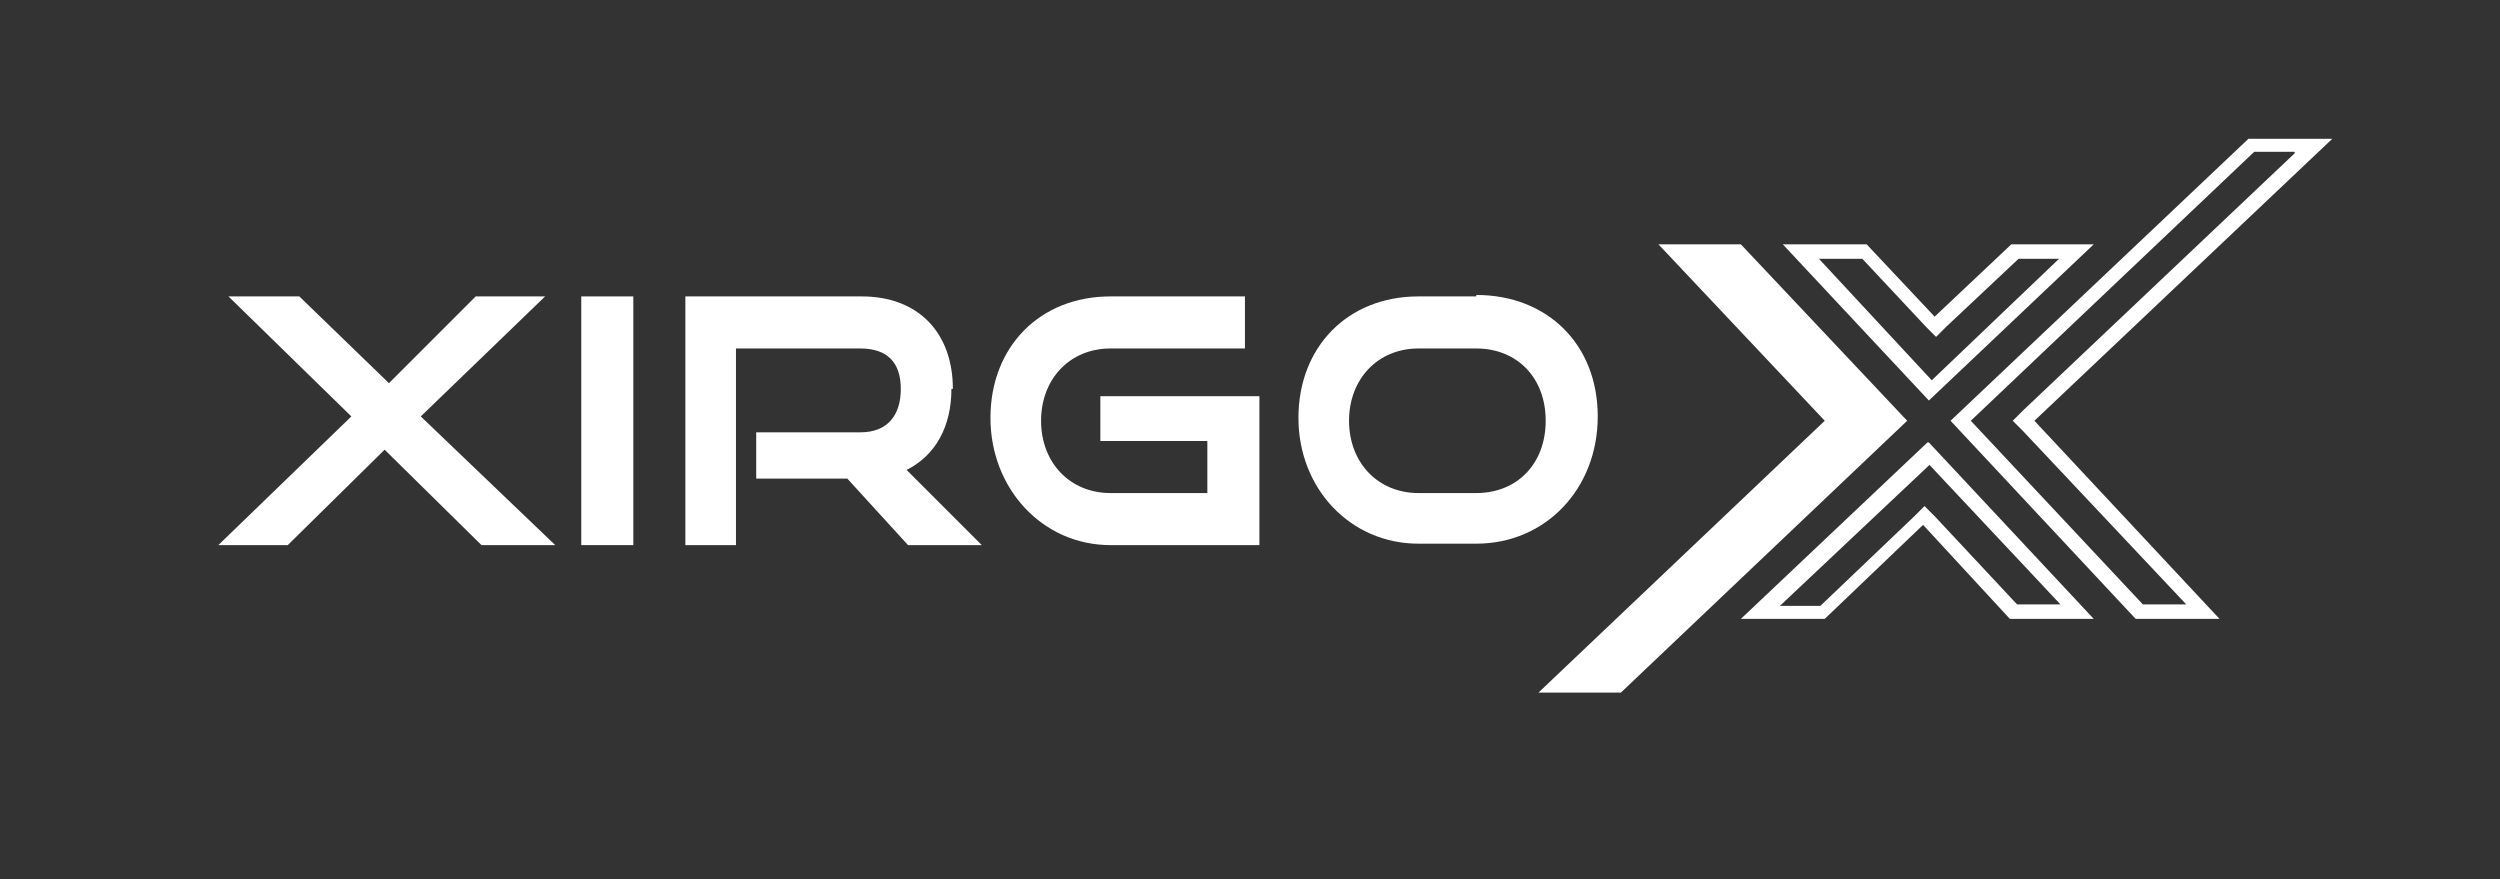
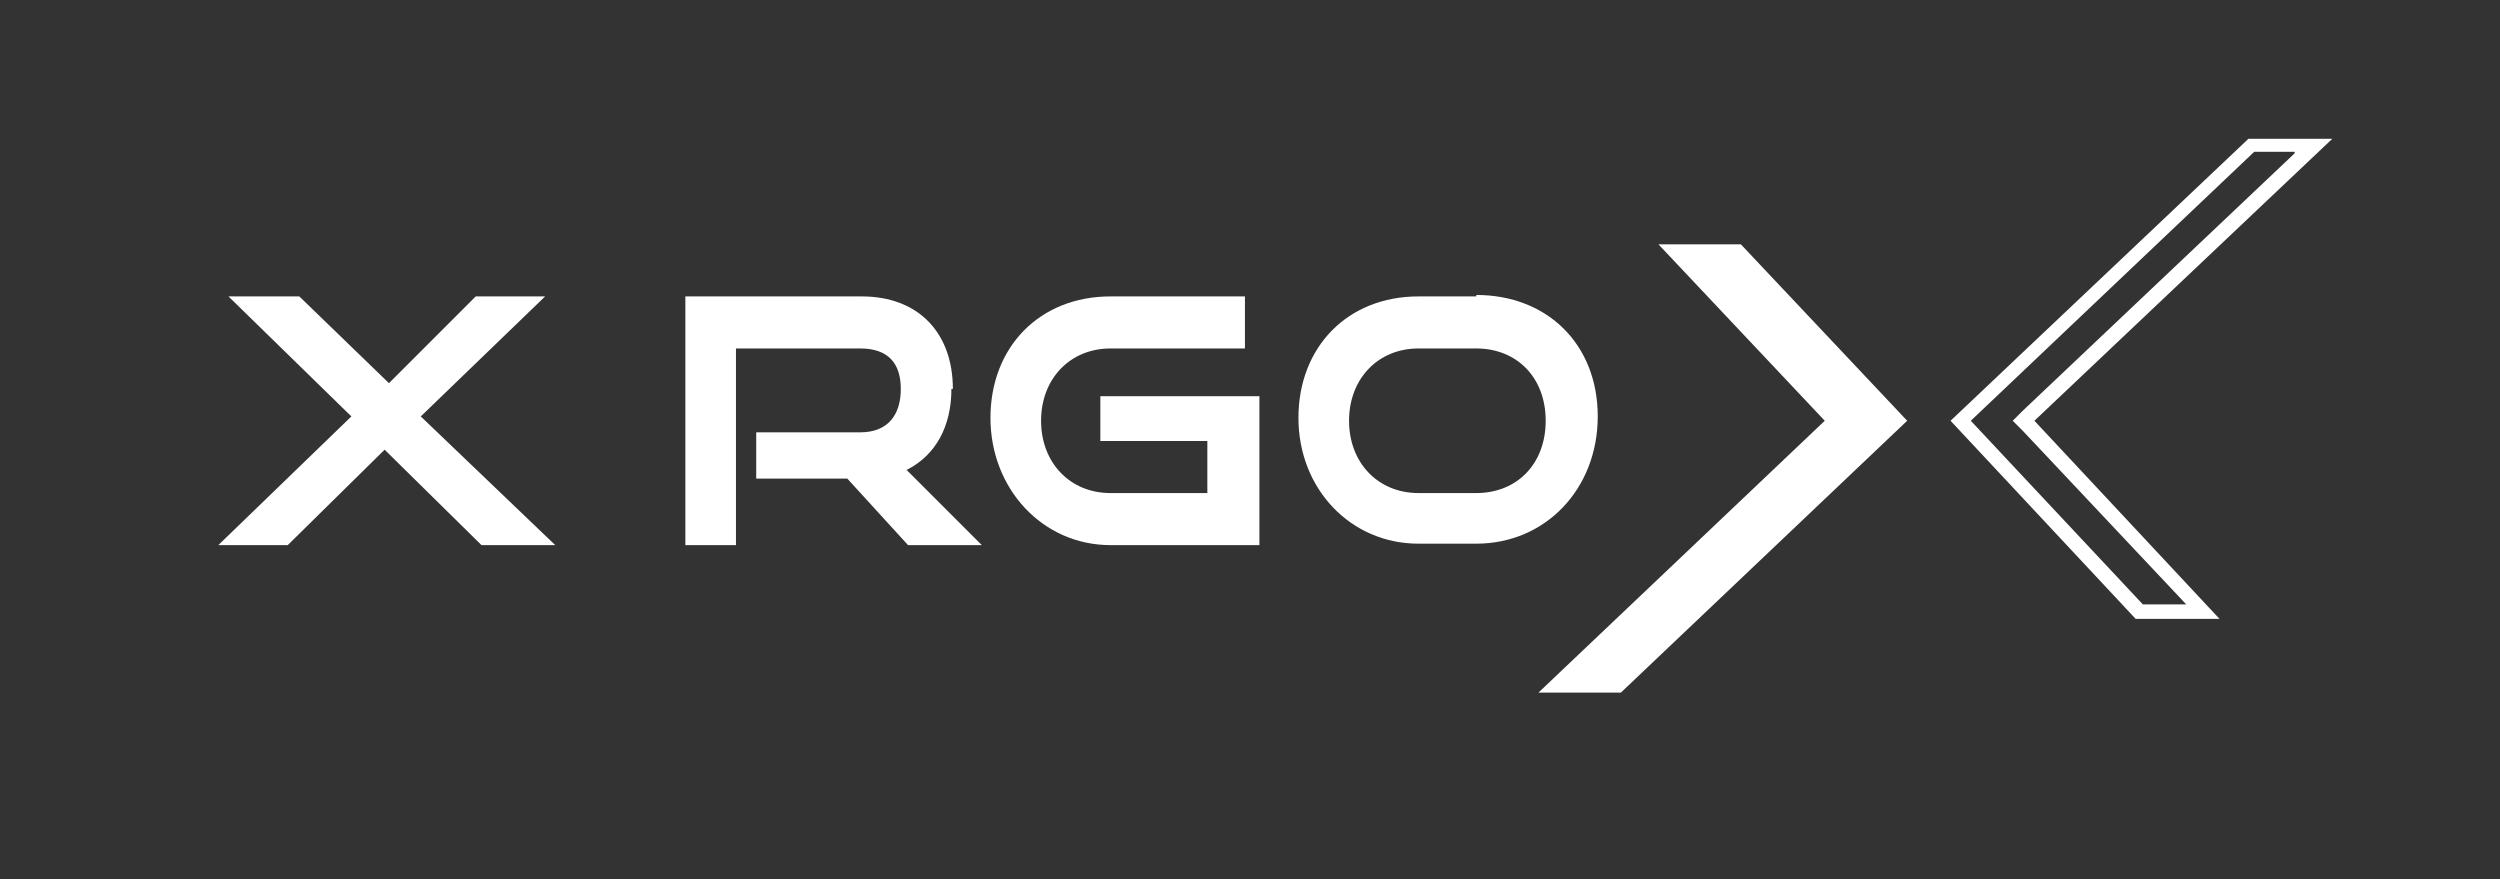
<svg xmlns="http://www.w3.org/2000/svg" id="Layer_1" version="1.1" viewBox="0 0 172.9 60.8">
  <rect x="0" y="0" width="172.9" height="60.8" fill="#333333" stroke="none" />
  <defs>
    <style>
      .st0 {
        fill: #fff;
      }
    </style>
  </defs>
  <g>
    <polygon class="st0" points="37.7 20.5 32.9 20.5 26.9 26.5 20.7 20.5 15.8 20.5 24.3 28.8 15.1 37.7 19.9 37.7 26.6 31.1 33.3 37.7 38.4 37.7 29.1 28.8 37.7 20.5" />
-     <rect class="st0" x="40.2" y="20.5" width="3.6" height="17.2" />
    <path class="st0" d="M65.9,26.9c0-3.9-2.4-6.4-6.3-6.4h-12.2v17.2h3.5v-13.6h8.6c1.9,0,2.8,1,2.8,2.8s-.9,3-2.8,3h-7.2v3.2h6.3l4.2,4.6h5.1l-5.2-5.2c2-1,3.1-3,3.1-5.6h0Z" />
    <path class="st0" d="M76.1,30.5h7.4v3.6h-6.7c-2.8,0-4.8-2.1-4.8-5s2-5,4.8-5h9.3v-3.6h-9.3c-4.9,0-8.3,3.5-8.3,8.4s3.6,8.8,8.3,8.8h10.3v-10.3h-11s0,3.1,0,3.1Z" />
    <path class="st0" d="M102.1,20.5h-4c-4.9,0-8.3,3.5-8.3,8.4s3.6,8.7,8.3,8.7h4c4.8,0,8.4-3.8,8.4-8.8s-3.5-8.4-8.4-8.4h0ZM102.1,34.1h-4c-2.8,0-4.8-2.1-4.8-5s2-5,4.8-5h4c2.8,0,4.8,2,4.8,5s-2,5-4.8,5Z" />
  </g>
-   <path class="st0" d="M142.4,17.9l-8.8,8.4-7.8-8.4h3l4.4,4.7.7.7.7-.7,5-4.7h2.8M144.9,16.9h-5.8l-5.3,5-4.7-5h-5.8l10.1,10.8,11.4-10.8h.1Z" />
-   <path class="st0" d="M133.3,32l9.2,9.8h-3l-5.7-6.1-.7-.7-.7.7-6.5,6.2h-2.8l10.4-9.8M133.3,30.6l-12.9,12.2h5.8l6.8-6.5,6,6.5h5.8l-11.4-12.2h-.1Z" />
  <path class="st0" d="M158.7,10.6l-18.8,17.8-.7.7.7.7,11.3,12h-3l-11.9-12.7,19.6-18.6h2.8M161.3,9.6h-5.8l-20.6,19.5,12.8,13.7h5.8l-12.8-13.7,20.6-19.5h0Z" />
  <polygon class="st0" points="120.4 16.9 114.7 16.9 126.2 29.1 106.4 47.9 112.1 47.9 131.9 29.1 120.4 16.9" />
</svg>